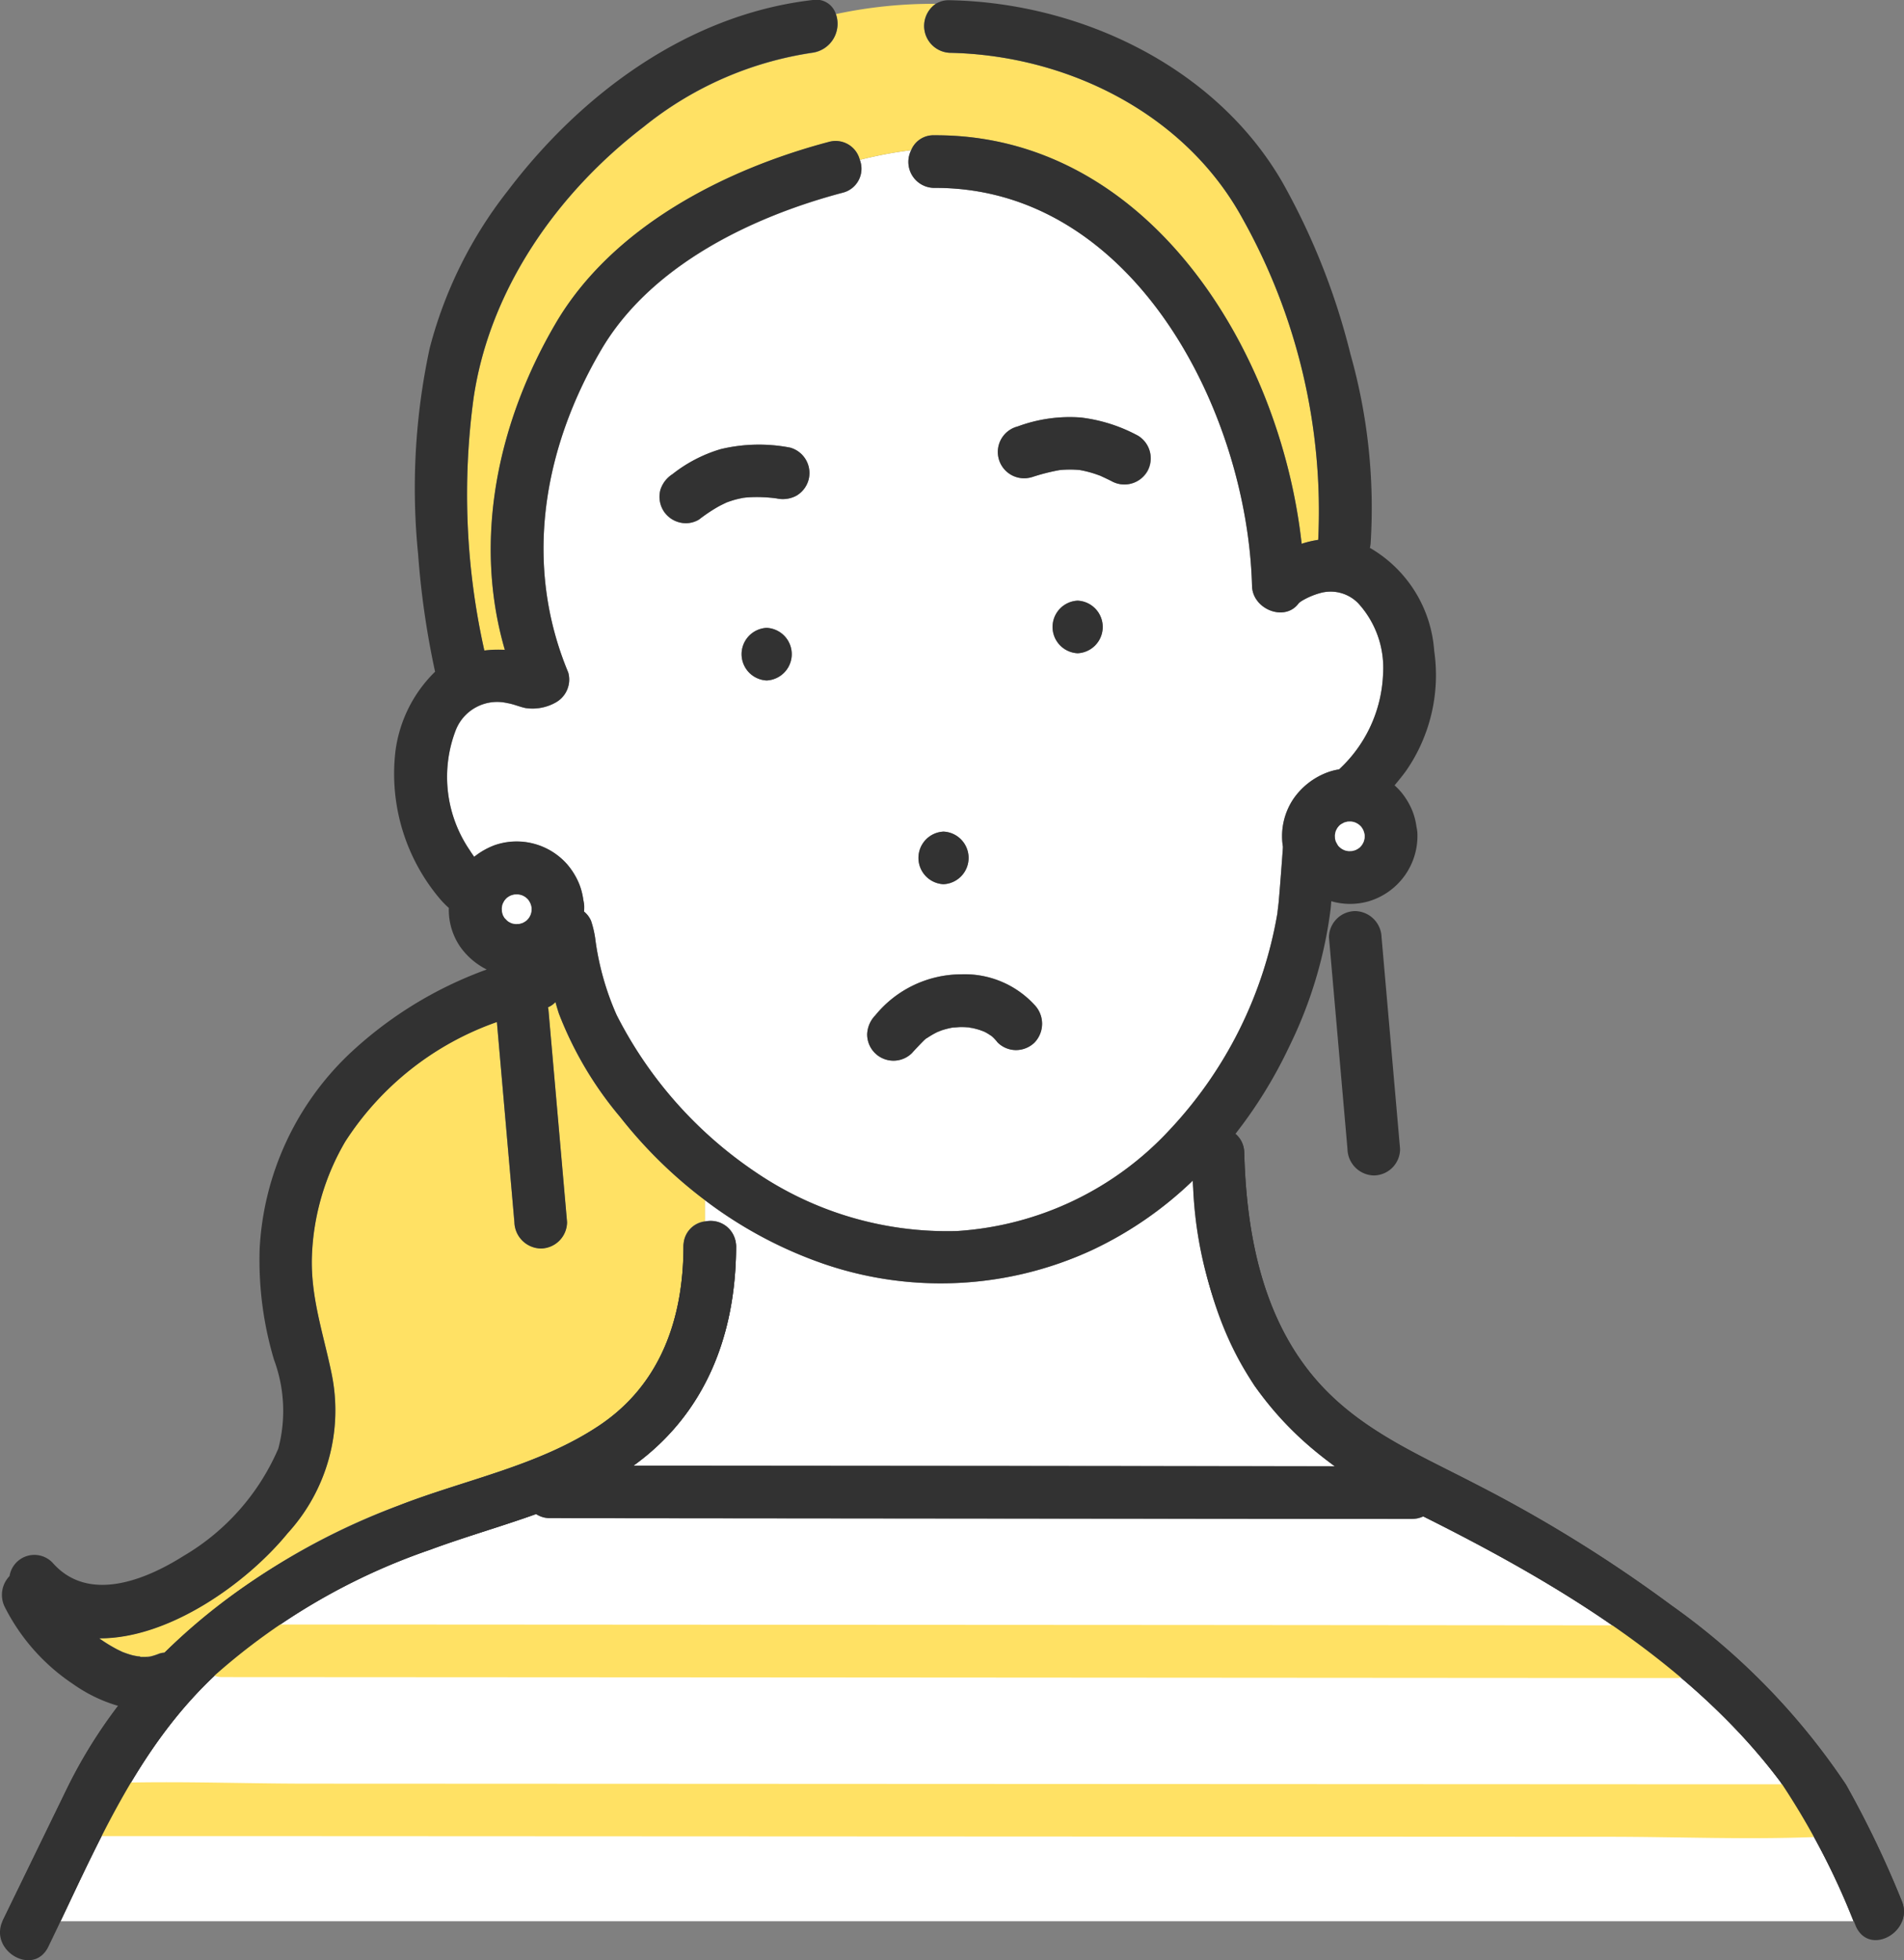
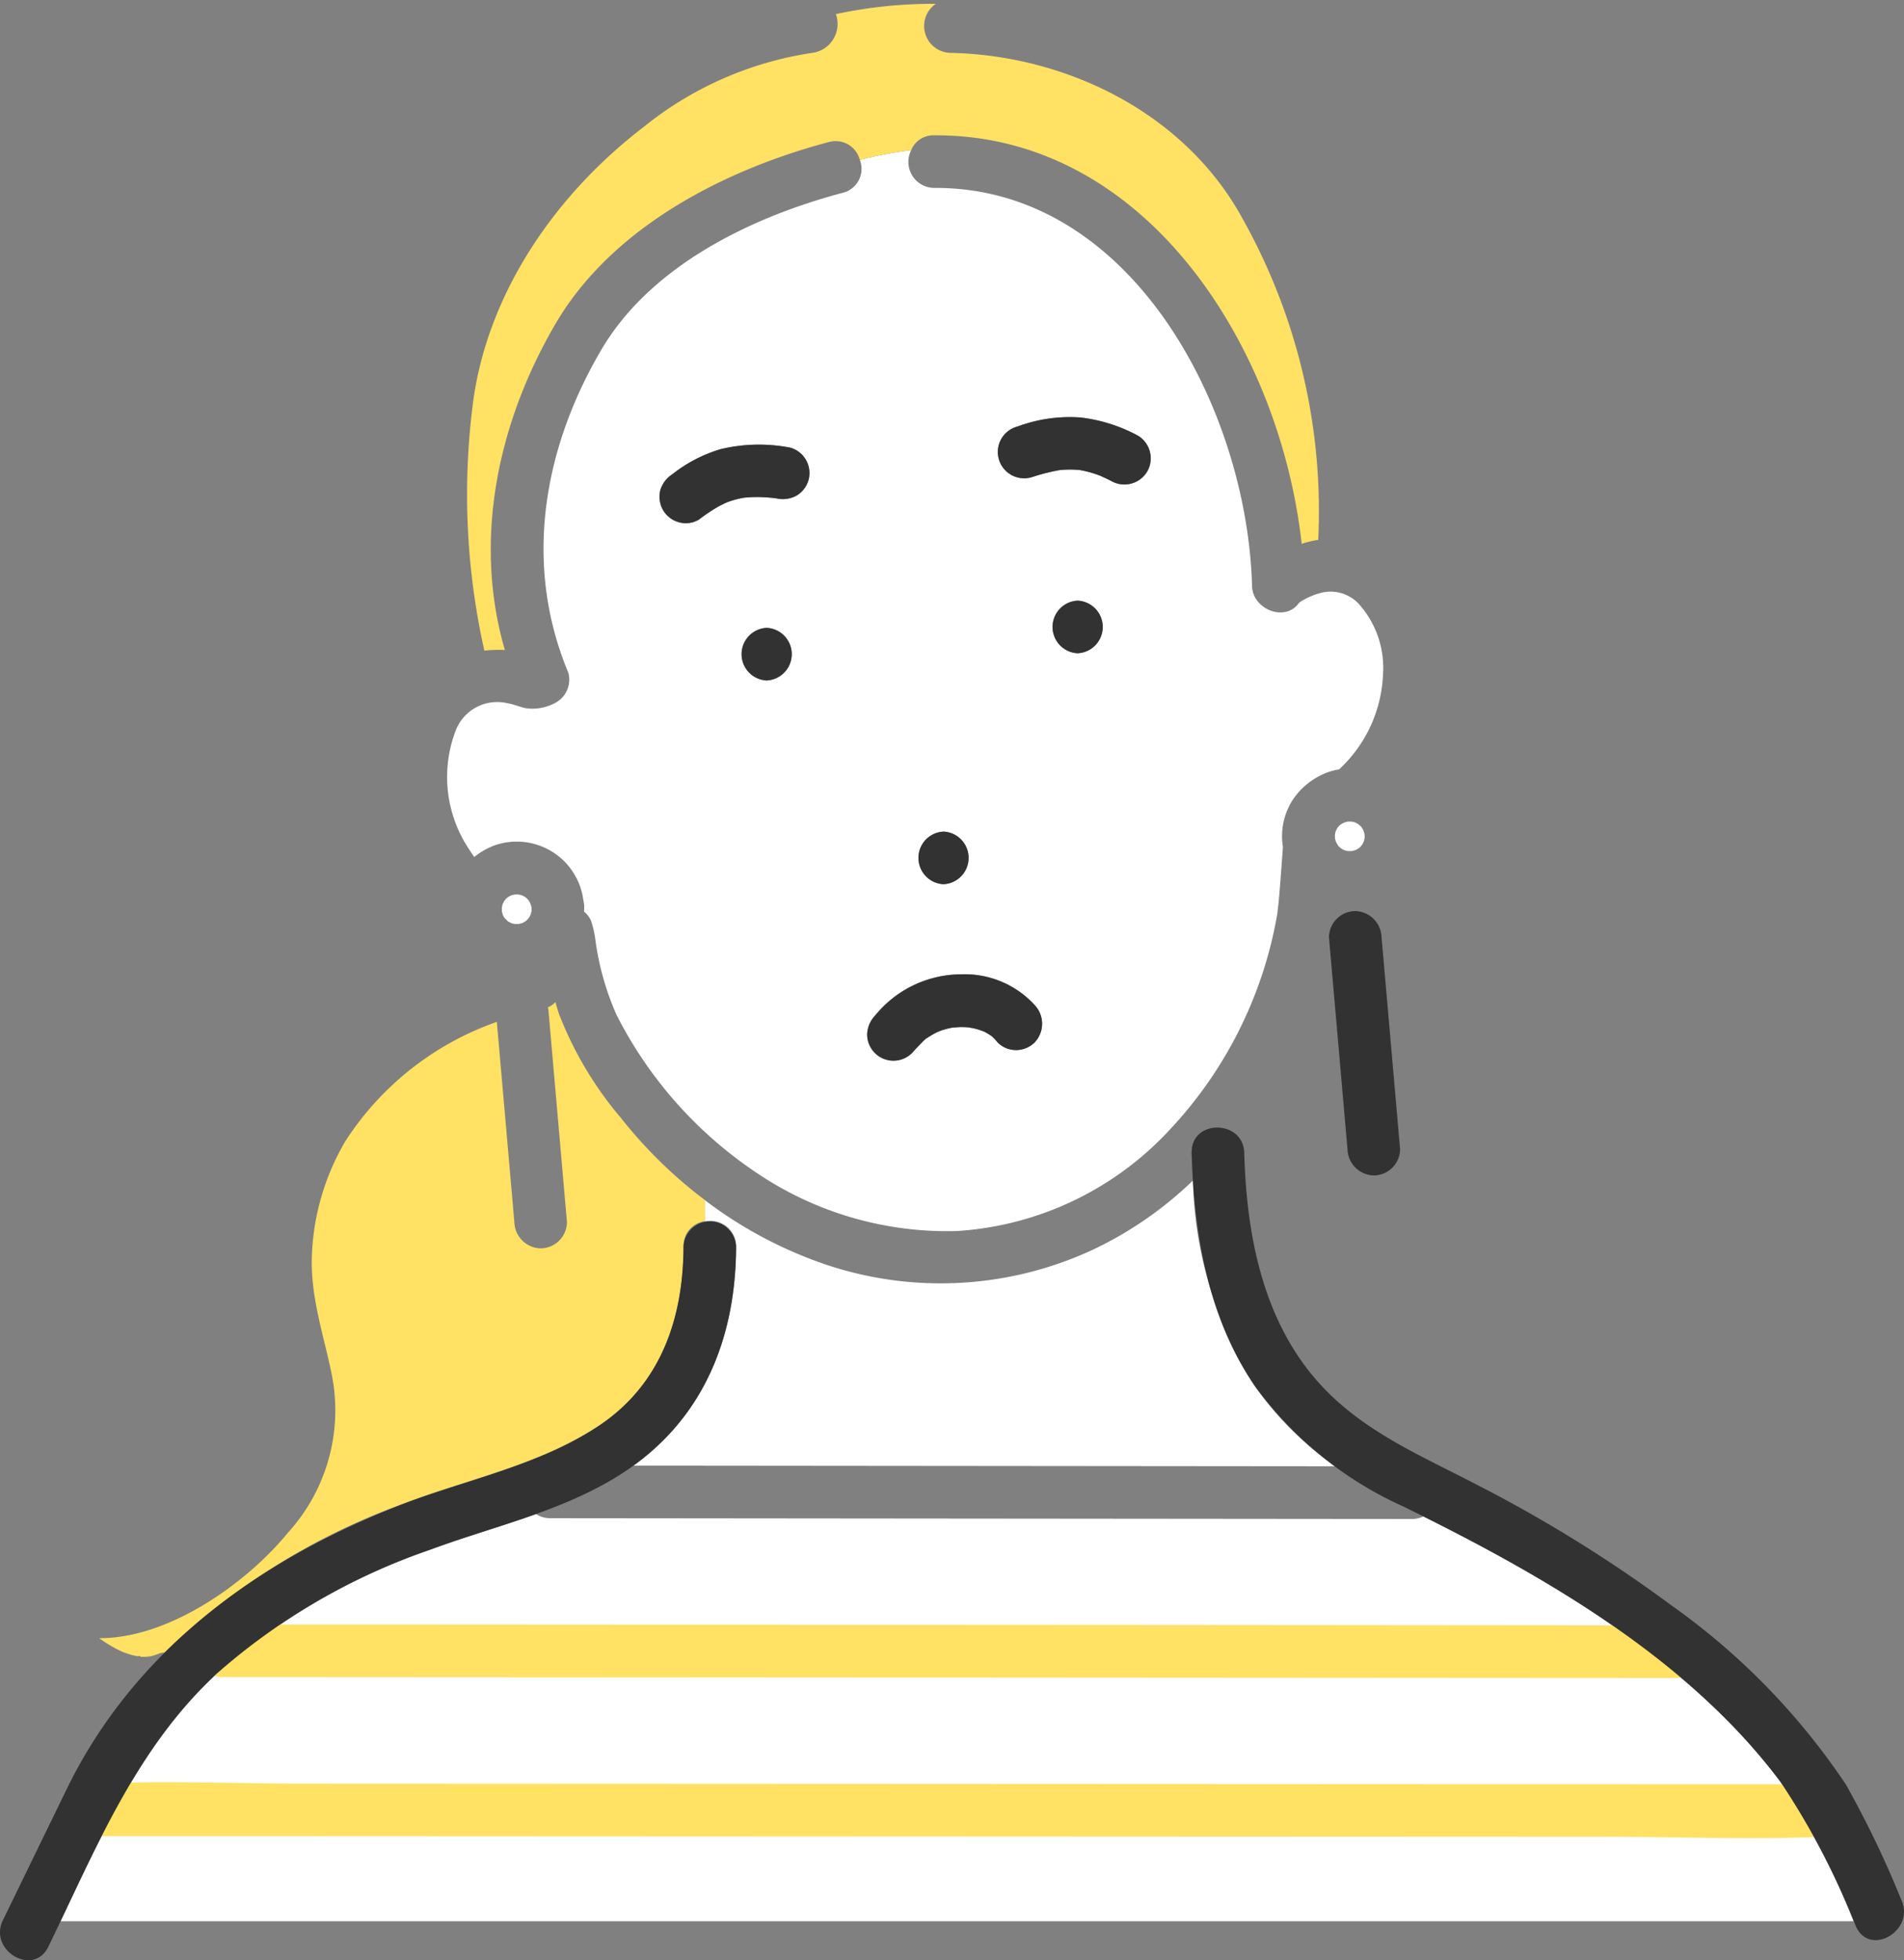
<svg xmlns="http://www.w3.org/2000/svg" id="img_compare_user03" width="97.151" height="100" viewBox="0 0 97.151 100">
  <rect x="0" y="0" width="97.151" height="100" fill="#808080" stroke="none" />
  <defs>
    <clipPath id="clip-path">
      <rect id="長方形_4311" data-name="長方形 4311" width="97.151" height="100" fill="none" />
    </clipPath>
  </defs>
  <g id="グループ_2000" data-name="グループ 2000" clip-path="url(#clip-path)">
    <path id="パス_27030" data-name="パス 27030" d="M94.1,40.678c-.125-.057-.018,0,.061.03l-.061-.03" transform="translate(-37.965 -16.411)" fill="#ffe164" />
    <path id="パス_27031" data-name="パス 27031" d="M12.053,141.765c-.023-.01-.031-.011-.048-.017a.46.46,0,0,1-.061-.01.756.756,0,0,1,.11.027" transform="translate(-4.821 -57.218)" fill="#ffe164" />
    <path id="パス_27032" data-name="パス 27032" d="M63.616,42.579l.018,0c-.083.01-.19.032-.018,0" transform="translate(-25.644 -17.187)" fill="#ffe164" />
-     <path id="パス_27033" data-name="パス 27033" d="M63.715,42.558l-.007,0,.023,0h0l.116-.019-.133.02" transform="translate(-25.718 -17.172)" fill="#ffe164" />
    <path id="パス_27034" data-name="パス 27034" d="M92.928,143.176c-4.54-6.053-11.5-10.18-18.214-13.527a1.338,1.338,0,0,1-.591.129l-5.462-.005L45,129.751l-14.832-.014a1.285,1.285,0,0,1-.724-.209c-1.794.644-3.643,1.167-5.416,1.824a32.332,32.332,0,0,0-10.916,6.354C9.356,141.2,7.33,145.767,5.177,150.3H96.666a36.829,36.829,0,0,0-3.738-7.122" transform="translate(-2.09 -52.288)" fill="#fff" />
    <path id="パス_27035" data-name="パス 27035" d="M11.921,141.732l-.035-.008a.229.229,0,0,0,.035.008" transform="translate(-4.798 -57.212)" fill="#ffe164" />
-     <path id="パス_27036" data-name="パス 27036" d="M12.625,141.744c-.051.013-.057.029.09,0a.515.515,0,0,0-.09,0" transform="translate(-5.083 -57.219)" fill="#ffe164" />
+     <path id="パス_27036" data-name="パス 27036" d="M12.625,141.744c-.051.013-.057.029.09,0" transform="translate(-5.083 -57.219)" fill="#ffe164" />
    <path id="パス_27037" data-name="パス 27037" d="M12.8,141.74a.215.215,0,0,1,.048,0,.158.158,0,0,0-.038,0l-.007,0h0" transform="translate(-5.166 -57.217)" fill="#ffe164" />
    <path id="パス_27038" data-name="パス 27038" d="M35.042,91.561a18.509,18.509,0,0,1-3.1-5.242c-.066-.195-.12-.395-.178-.593a1.087,1.087,0,0,1-.382.265c.009.052.021.1.026.155q.059.68.119,1.359l.826,9.443a1.352,1.352,0,0,1-1.342,1.342,1.377,1.377,0,0,1-1.342-1.342q-.06-.68-.119-1.36l-.775-8.852a15.159,15.159,0,0,0-7.738,6.1,12.425,12.425,0,0,0-1.7,5.818c-.077,2.109.581,3.972,1,6a9.283,9.283,0,0,1-2.238,8.161c-2.052,2.513-6.034,5.385-9.618,5.361a7.908,7.908,0,0,0,.927.57c.082.042.165.079.247.12l.014.007c.163.06.325.119.492.165.11.03.233.045.351.07-.047-.017-.022-.026.1.018a.141.141,0,0,0,.017,0c.081,0,.161.007.242,0,.027,0,.064-.007.1-.012a.286.286,0,0,1,.1-.005,2.834,2.834,0,0,0,.445-.139.962.962,0,0,1,.305-.064,34.527,34.527,0,0,1,11.941-7.5c3.406-1.33,7.141-2.023,10.223-4.075,3.156-2.1,4.31-5.477,4.319-9.149a1.246,1.246,0,0,1,1.1-1.277V95.837a23.447,23.447,0,0,1-4.357-4.277" transform="translate(-3.424 -34.606)" fill="#ffe164" />
    <path id="パス_27039" data-name="パス 27039" d="M85.893,111.452a20.64,20.64,0,0,1-3.141-10.462,19.063,19.063,0,0,1-5.173,3.562,18.412,18.412,0,0,1-13.662.692A21.761,21.761,0,0,1,57.858,102v1.082a1.3,1.3,0,0,1,1.583,1.276c-.011,4.477-1.534,8.508-5.234,11.179h1.215l23.663.022,10.933.01a16.573,16.573,0,0,1-4.125-4.118" transform="translate(-21.883 -40.768)" fill="#fff" />
    <path id="パス_27040" data-name="パス 27040" d="M79.249,88.794c0-.005-.035.022-.076.06l.036-.024c.023-.017.042-.033.041-.036" transform="translate(-31.961 -35.844)" fill="#ffe164" />
    <path id="パス_27041" data-name="パス 27041" d="M82.873,87.876c-.033-.005-.067-.01-.1-.017l.056.014h.021l.021,0" transform="translate(-33.415 -35.467)" fill="#ffe164" />
    <path id="パス_27042" data-name="パス 27042" d="M83.007,87.9c-.021,0-.044-.009-.067-.012l.067.012" transform="translate(-33.482 -35.479)" fill="#ffe164" />
    <path id="パス_27043" data-name="パス 27043" d="M80.25,88.23a.658.658,0,0,0,.111-.038c0-.008-.021-.005-.111.038" transform="translate(-32.396 -35.601)" fill="#ffe164" />
    <path id="パス_27044" data-name="パス 27044" d="M80.227,88.258a.294.294,0,0,1-.034.01c.008,0,.014,0,.021,0l.009-.005h0" transform="translate(-32.373 -35.629)" fill="#ffe164" />
-     <path id="パス_27045" data-name="パス 27045" d="M79.139,88.9l.005,0c-.068.047-.044.032-.005,0" transform="translate(-31.932 -35.886)" fill="#ffe164" />
    <path id="パス_27046" data-name="パス 27046" d="M84.742,35.971a1.968,1.968,0,0,0-1.961-.527,3.785,3.785,0,0,0-.85.352c-.325.175-.3.338-.116-.032-.618,1.248-2.467.577-2.5-.677-.234-8.944-6.082-20.368-16.22-20.315a1.326,1.326,0,0,1-1.172-1.925,21.3,21.3,0,0,0-2.62.494,1.26,1.26,0,0,1-.876,1.682c-4.648,1.231-9.792,3.713-12.316,8.008C43.14,28.089,42.122,33.985,44.427,39.5a1.335,1.335,0,0,1-.617,1.515,2.418,2.418,0,0,1-1.546.3c-.32-.063-.622-.206-.949-.256a2.269,2.269,0,0,0-2.635,1.4,6.633,6.633,0,0,0,.726,6.115c.071.118.148.222.222.33a3.745,3.745,0,0,1,1.06-.6,3.434,3.434,0,0,1,3.681.977,3.678,3.678,0,0,1,.605.979,3.38,3.38,0,0,1,.219.838,2.031,2.031,0,0,1,.045.293,3.028,3.028,0,0,1-.007.3,1.242,1.242,0,0,1,.355.465,5.056,5.056,0,0,1,.23,1.03,14.03,14.03,0,0,0,1.076,3.781A21.263,21.263,0,0,0,54,64.993,17.379,17.379,0,0,0,64.27,67.986a16.176,16.176,0,0,0,10.857-5.18,21.378,21.378,0,0,0,5.485-11.049c0-.071.053-.46.06-.541.026-.279.048-.558.07-.837q.072-.906.137-1.812c0-.061.007-.123.01-.185a3.412,3.412,0,0,1,.535-2.44A3.666,3.666,0,0,1,83.2,44.576a2.932,2.932,0,0,1,.554-.139A6.981,6.981,0,0,0,86,39.548a4.876,4.876,0,0,0-1.26-3.577M54.549,39.9a1.343,1.343,0,0,1,0-2.683,1.343,1.343,0,0,1,0,2.683m2.134-10.227a1.369,1.369,0,0,1-.617.8,1.465,1.465,0,0,1-1.034.135l-.032,0c-.29-.013-.106-.01,0,0l.033,0c-.057,0-.115-.014-.172-.02q-.186-.02-.373-.03a7.049,7.049,0,0,0-.727-.008c-.106,0-.212.013-.318.023l-.042.007a4.949,4.949,0,0,0-.544.123c-.1.029-.2.061-.3.1l-.055.02c-.147.07-.293.138-.436.218a8.419,8.419,0,0,0-.974.654,1.3,1.3,0,0,1-1.034.135,1.355,1.355,0,0,1-.8-.617,1.373,1.373,0,0,1-.135-1.034,1.475,1.475,0,0,1,.617-.8A7.3,7.3,0,0,1,52.206,28.1a8.374,8.374,0,0,1,3.54-.076,1.357,1.357,0,0,1,.937,1.651m6.89,17.937a1.343,1.343,0,0,1,0,2.683,1.343,1.343,0,0,1,0-2.683m4.655,10.747a1.365,1.365,0,0,1-.949.393,1.337,1.337,0,0,1-.949-.393,2.372,2.372,0,0,0-.215-.243c-.027-.026-.056-.051-.085-.077-.085-.054-.167-.112-.256-.161-.027-.016-.1-.052-.168-.083s-.185-.069-.221-.079c-.129-.039-.261-.072-.393-.1l-.039-.007c.081.018.111.038-.11-.015-.123-.01-.247-.016-.372-.016s-.27.017-.405.021c-.052.01-.1.018-.156.029a4.534,4.534,0,0,0-.442.12c-.017.006-.047.02-.075.032a.212.212,0,0,1-.123.044,4.212,4.212,0,0,0-.381.209c-.058.036-.116.073-.173.112l-.04.028-.041.029c-.183.172-.626.649-.669.7a1.342,1.342,0,0,1-2.29-.949,1.457,1.457,0,0,1,.393-.949,5.678,5.678,0,0,1,4.4-2.115,4.832,4.832,0,0,1,3.754,1.567,1.384,1.384,0,0,1,0,1.9m2.19-19.845a1.343,1.343,0,0,1,0-2.683,1.343,1.343,0,0,1,0,2.683m3.561-9.263a1.365,1.365,0,0,1-1.835.481c-.165-.085-.332-.163-.5-.24l-.073-.032c-.085-.033-.171-.064-.256-.092a5.564,5.564,0,0,0-.554-.154c-.082-.018-.165-.034-.247-.048h-.006a5.092,5.092,0,0,0-.611-.02c-.1,0-.2.008-.3.016l-.112.011a10.34,10.34,0,0,0-1.413.362,1.342,1.342,0,1,1-.713-2.587,7.642,7.642,0,0,1,3.219-.458,8.191,8.191,0,0,1,2.921.928,1.361,1.361,0,0,1,.481,1.835" transform="translate(-15.43 -5.186)" fill="#fff" />
    <path id="パス_27047" data-name="パス 27047" d="M63.794,7.033c10.881-.058,17.657,10.907,18.752,20.839a5.2,5.2,0,0,1,.845-.2,30.526,30.526,0,0,0-3.867-16.4C76.6,5.921,70.576,2.94,64.579,2.825a1.371,1.371,0,0,1-.7-2.5,23.626,23.626,0,0,0-5.1.524,1.49,1.49,0,0,1-1.2,1.978,17.848,17.848,0,0,0-8.61,3.782c-4.4,3.37-7.849,8.271-8.672,13.814a36.438,36.438,0,0,0,.546,12.9,6.175,6.175,0,0,1,1.047-.032c-1.636-5.619-.36-11.626,2.6-16.669,2.879-4.9,8.594-7.832,13.92-9.242A1.273,1.273,0,0,1,60,8.286a21.193,21.193,0,0,1,2.62-.494,1.222,1.222,0,0,1,1.172-.759" transform="translate(-16.129 -0.13)" fill="#ffe164" />
    <path id="パス_27048" data-name="パス 27048" d="M91.336,51.385a1.343,1.343,0,0,0,0,2.683,1.343,1.343,0,0,0,0-2.683" transform="translate(-36.348 -20.743)" fill="#323232" />
    <path id="パス_27049" data-name="パス 27049" d="M79.857,73.825a1.343,1.343,0,0,0,0-2.683,1.343,1.343,0,0,0,0,2.683" transform="translate(-31.714 -28.719)" fill="#323232" />
    <path id="パス_27050" data-name="パス 27050" d="M79.164,88.883l.041-.029-.036.024-.005,0" transform="translate(-31.957 -35.869)" fill="#323232" />
    <path id="パス_27051" data-name="パス 27051" d="M74.594,85.471a1.46,1.46,0,0,0-.393.949,1.342,1.342,0,0,0,2.29.949c.044-.055.486-.533.669-.7-.038.027-.062.042.005,0,.041-.039.073-.066.076-.06s-.017.018-.041.036l.04-.028c.057-.039.114-.076.174-.112a4.118,4.118,0,0,1,.38-.209c-.008,0-.014,0-.021,0a.292.292,0,0,0,.034-.01c.09-.043.114-.046.111-.038.027-.012.058-.026.075-.032a4.538,4.538,0,0,1,.443-.12c.052-.011.1-.02.156-.029.135,0,.27-.021.4-.021s.249.005.372.016l-.056-.014c.032.008.066.013.1.017s.047.007.067.012l.039.007c.132.027.264.06.394.1.035.011.147.053.22.079s.14.067.168.083c.089.049.171.107.256.161.029.026.058.051.085.077a2.455,2.455,0,0,1,.215.243,1.336,1.336,0,0,0,.949.393,1.365,1.365,0,0,0,.949-.393,1.385,1.385,0,0,0,0-1.9A4.836,4.836,0,0,0,79,83.356a5.679,5.679,0,0,0-4.4,2.115" transform="translate(-29.954 -33.65)" fill="#323232" />
    <path id="パス_27052" data-name="パス 27052" d="M82.89,87.883h-.021c.221.054.191.035.11.016-.023,0-.045-.009-.067-.012l-.021,0" transform="translate(-33.453 -35.477)" fill="#323232" />
    <path id="パス_27053" data-name="パス 27053" d="M80.238,88.234l-.009,0a.21.21,0,0,0,.123-.044.672.672,0,0,1-.11.038h0" transform="translate(-32.387 -35.603)" fill="#323232" />
    <path id="パス_27054" data-name="パス 27054" d="M64.724,53.713a1.343,1.343,0,0,0,0,2.683,1.343,1.343,0,0,0,0-2.683" transform="translate(-25.605 -21.683)" fill="#323232" />
    <path id="パス_27055" data-name="パス 27055" d="M12.647,141.741a.51.51,0,0,1,.09,0h0l.008,0a.286.286,0,0,0-.1,0" transform="translate(-5.105 -57.216)" fill="#323232" />
    <path id="パス_27056" data-name="パス 27056" d="M11.871,141.715l.035.008a.375.375,0,0,0,.061.01c-.117-.044-.142-.035-.1-.018" transform="translate(-4.783 -57.203)" fill="#323232" />
-     <path id="パス_27057" data-name="パス 27057" d="M97.081,96.925a50.781,50.781,0,0,0-2.828-5.886,35.083,35.083,0,0,0-8.915-9.149,71.347,71.347,0,0,0-9.975-6.177c-2.773-1.443-5.644-2.649-7.825-4.973-3.013-3.208-3.869-7.663-3.986-11.923a1.268,1.268,0,0,0-.45-.973,23.449,23.449,0,0,0,2.751-4.464,22.181,22.181,0,0,0,2.107-7.012c.014-.131.021-.262.034-.393a3.442,3.442,0,0,0,1.858.018,3.479,3.479,0,0,0,2.534-3.517,2.047,2.047,0,0,0-.045-.293,3.37,3.37,0,0,0-.219-.838,3.648,3.648,0,0,0-.6-.979,2.883,2.883,0,0,0-.3-.3c.205-.251.414-.5.6-.761a8.572,8.572,0,0,0,1.422-6.107,6.6,6.6,0,0,0-3.247-5.23c-.011-.006-.023-.008-.035-.013A1.4,1.4,0,0,0,70,27.737a28.838,28.838,0,0,0-1.028-9.67A35,35,0,0,0,65.5,9.3C62.093,3.4,55.185.138,48.515.011a1.271,1.271,0,0,0-.7.182c.548-.008,1.1-.01,1.645-.01v0c-.548,0-1.1,0-1.645.01a1.371,1.371,0,0,0,.7,2.5c6,.114,12.019,3.1,14.945,8.447a30.528,30.528,0,0,1,3.866,16.4,5.082,5.082,0,0,0-.845.2C65.387,17.809,58.611,6.844,47.73,6.9a1.222,1.222,0,0,0-1.172.759,3.01,3.01,0,0,1,2.9,1.467,3.01,3.01,0,0,0-2.9-1.467A1.326,1.326,0,0,0,47.73,9.586C57.868,9.531,63.715,20.957,63.95,29.9c.033,1.254,1.883,1.925,2.5.677-.184.37-.209.207.116.032a3.757,3.757,0,0,1,.85-.352,1.965,1.965,0,0,1,1.961.527,4.874,4.874,0,0,1,1.26,3.576,6.982,6.982,0,0,1-2.247,4.89,2.932,2.932,0,0,0-.554.139,3.664,3.664,0,0,0-1.775,1.367,3.411,3.411,0,0,0-.535,2.44c0,.061-.005.123-.01.184q-.066.906-.137,1.812c-.023.28-.045.559-.07.838-.008.081-.057.47-.061.54a21.378,21.378,0,0,1-5.485,11.05A16.179,16.179,0,0,1,48.905,62.8a17.379,17.379,0,0,1-10.271-2.994,21.267,21.267,0,0,1-7.106-8.029A14.035,14.035,0,0,1,30.452,48a5.059,5.059,0,0,0-.23-1.03,1.245,1.245,0,0,0-.355-.466,3.023,3.023,0,0,0,.007-.3,2.046,2.046,0,0,0-.045-.293,3.394,3.394,0,0,0-.219-.838A3.675,3.675,0,0,0,29,44.086a3.434,3.434,0,0,0-3.681-.977,3.739,3.739,0,0,0-1.06.6c-.075-.109-.151-.212-.222-.33a6.633,6.633,0,0,1-.726-6.115,2.269,2.269,0,0,1,2.635-1.4c.327.051.629.194.949.256a2.413,2.413,0,0,0,1.546-.3,1.335,1.335,0,0,0,.617-1.515c-2.3-5.515-1.287-11.41,1.684-16.468,2.524-4.3,7.668-6.778,12.316-8.009a1.26,1.26,0,0,0,.876-1.682,4.2,4.2,0,0,1-.741.078,4.2,4.2,0,0,0,.741-.078,1.273,1.273,0,0,0-1.589-.906c-5.326,1.41-11.041,4.342-13.92,9.242-2.962,5.043-4.239,11.05-2.6,16.669a6.114,6.114,0,0,0-1.047.032,36.439,36.439,0,0,1-.546-12.9c.823-5.543,4.274-10.444,8.672-13.814a17.854,17.854,0,0,1,8.61-3.783,1.489,1.489,0,0,0,1.2-1.977c-.435.1-.871.216-1.306.361.435-.145.871-.259,1.306-.361a1.052,1.052,0,0,0-1.2-.706C35.189.739,29.74,4.766,25.969,9.74a21.876,21.876,0,0,0-3.977,8.015A33.844,33.844,0,0,0,21.4,28.28a42.994,42.994,0,0,0,.865,5.986,6.911,6.911,0,0,0-2.031,4.126,9.884,9.884,0,0,0,2.333,7.527,5.012,5.012,0,0,0,.4.4,3.316,3.316,0,0,0,.577,1.975A3.659,3.659,0,0,0,24.9,49.459a20.3,20.3,0,0,0-7.055,4.348,14.776,14.776,0,0,0-4.53,9.875,17.739,17.739,0,0,0,.732,5.686,7.5,7.5,0,0,1,.218,4.532,11.729,11.729,0,0,1-4.832,5.474c-1.959,1.238-4.868,2.415-6.681.352a1.282,1.282,0,0,0-2.2.676,1.382,1.382,0,0,0-.232,1.6,10.3,10.3,0,0,0,3.494,3.923,7.67,7.67,0,0,0,2.284,1.1,25.26,25.26,0,0,0-2.635,4.259L.214,97.959c-.008.017-.007.033-.015.05H3.152c2.153-4.531,4.179-9.1,7.935-12.593A32.342,32.342,0,0,1,22,79.062c1.773-.657,3.621-1.18,5.416-1.824a1.29,1.29,0,0,0,.724.209l14.832.014,23.662.023,5.462,0a1.339,1.339,0,0,0,.591-.129C79.4,80.707,86.363,84.834,90.9,90.888a36.8,36.8,0,0,1,3.738,7.122h2.473a1.347,1.347,0,0,0-.035-1.085M68.238,42.366c.03-.058.064-.115.1-.17s.091-.094.138-.138.119-.07.18-.1c.054-.017.109-.031.165-.044.073,0,.147,0,.221,0s.129.032.193.053.114.064.17.1.094.091.138.139.071.119.1.179.04.134.055.2,0,.109,0,.163a2.192,2.192,0,0,1-.058.212c-.031.058-.064.115-.1.171s-.091.094-.139.138-.118.071-.179.1-.109.032-.165.045c-.073,0-.147,0-.221,0s-.129-.032-.193-.052-.115-.064-.17-.1-.094-.091-.138-.139-.07-.118-.1-.179-.032-.11-.045-.165a2.092,2.092,0,0,1,0-.22c.015-.065.032-.129.052-.193M25.727,46.085c.031-.058.064-.115.1-.17s.091-.094.139-.138.118-.071.179-.1.11-.032.165-.045a2.1,2.1,0,0,1,.221,0c.065.014.129.032.193.052s.115.064.17.1.094.091.138.139.07.119.1.179.039.134.054.2,0,.109,0,.163c-.016.072-.035.143-.057.213s-.064.114-.1.17-.091.094-.138.138-.118.071-.179.1-.109.032-.165.045c-.073,0-.147,0-.221,0s-.129-.032-.193-.052-.115-.064-.171-.1-.094-.091-.138-.139-.071-.118-.1-.179-.032-.109-.045-.165c0-.073,0-.147,0-.221s.032-.129.052-.193m31.54,28.707L33.6,74.769H32.39c3.7-2.671,5.223-6.7,5.234-11.179a1.294,1.294,0,0,0-1.583-1.276v0a1.245,1.245,0,0,0-1.1,1.276c-.009,3.671-1.162,7.047-4.319,9.149C27.54,74.79,23.8,75.484,20.4,76.813a34.527,34.527,0,0,0-11.941,7.5.966.966,0,0,0-.305.064,2.837,2.837,0,0,1-.445.139.185.185,0,0,1,.038,0,.213.213,0,0,0-.048,0c-.147.032-.14.016-.089,0a.919.919,0,0,1-.1.012c-.081,0-.161,0-.242,0l-.017,0c.018.007.026.008.048.017a.737.737,0,0,0-.109-.027l-.035-.008c-.117-.024-.241-.041-.351-.07-.167-.046-.329-.1-.492-.165L6.3,84.27c-.082-.041-.165-.079-.247-.12a7.849,7.849,0,0,1-.927-.57c3.583.024,7.565-2.848,9.617-5.361a9.287,9.287,0,0,0,2.239-8.162c-.419-2.033-1.078-3.9-1-6a12.427,12.427,0,0,1,1.7-5.818,15.158,15.158,0,0,1,7.738-6.1q.387,4.427.774,8.852.06.68.119,1.36a1.377,1.377,0,0,0,1.342,1.342A1.352,1.352,0,0,0,29,62.341L28.171,52.9q-.059-.679-.119-1.359c0-.052-.017-.1-.026-.155a1.1,1.1,0,0,0,.382-.265c.057.2.112.4.178.593a18.522,18.522,0,0,0,3.1,5.242,23.447,23.447,0,0,0,4.357,4.277v0A21.772,21.772,0,0,0,42.1,64.476a18.41,18.41,0,0,0,13.661-.692,19.053,19.053,0,0,0,5.173-3.562,20.64,20.64,0,0,0,3.141,10.462A16.583,16.583,0,0,0,68.2,74.8l-10.933-.01" transform="translate(-0.065 0)" fill="#323232" />
    <path id="パス_27058" data-name="パス 27058" d="M43.093,77.731c.044.048.09.095.138.139s.113.069.171.1.128.038.193.052.147,0,.221,0c.055-.013.111-.028.165-.045s.121-.066.179-.1.095-.09.139-.138.069-.112.1-.171.042-.141.058-.212c0-.054.005-.109,0-.163s-.034-.135-.055-.2-.066-.122-.1-.179-.09-.094-.138-.139-.112-.069-.17-.1-.128-.038-.193-.052-.147,0-.22,0c-.055.013-.11.027-.165.044s-.122.066-.179.1-.095.09-.139.138-.069.112-.1.17-.038.128-.052.193,0,.147,0,.221c.013.055.027.11.044.165s.066.121.1.179" transform="translate(-17.335 -30.888)" fill="#fff" />
    <path id="パス_27059" data-name="パス 27059" d="M114.281,71.314c.032.061.066.121.1.179s.09.095.138.139.112.069.171.1.128.038.193.052.147,0,.221,0c.055-.013.11-.027.165-.045s.121-.066.179-.1.094-.089.138-.138.069-.112.1-.171.042-.141.057-.212c0-.054.005-.109,0-.163s-.033-.135-.054-.2-.066-.121-.1-.179-.09-.094-.138-.138-.112-.069-.17-.1-.128-.038-.193-.053-.147,0-.221,0c-.055.013-.11.027-.164.044-.061.032-.122.066-.179.1s-.095.09-.139.138-.069.112-.1.17-.038.128-.052.193,0,.147,0,.22c.013.055.027.111.045.165" transform="translate(-46.114 -28.37)" fill="#fff" />
    <path id="パス_27060" data-name="パス 27060" d="M116.4,79.285a1.377,1.377,0,0,0-1.342-1.342,1.352,1.352,0,0,0-1.342,1.342q.413,4.721.826,9.443.06.68.119,1.36a1.377,1.377,0,0,0,1.342,1.342,1.352,1.352,0,0,0,1.342-1.342l-.826-9.443q-.059-.679-.119-1.359" transform="translate(-45.906 -31.465)" fill="#323232" />
    <path id="パス_27061" data-name="パス 27061" d="M87.12,38.743a10.429,10.429,0,0,1,1.413-.362l.112-.011c.1-.008.2-.014.3-.016a5.079,5.079,0,0,1,.61.02h.007c.083.014.166.03.247.048a5.564,5.564,0,0,1,.554.154c.086.029.172.06.256.092l.073.032c.168.078.335.156.5.24a1.342,1.342,0,0,0,1.354-2.317,8.178,8.178,0,0,0-2.921-.927,7.641,7.641,0,0,0-3.219.457,1.342,1.342,0,1,0,.713,2.587m3.5-.078.061.03c-.08-.035-.186-.087-.061-.03" transform="translate(-34.48 -14.398)" fill="#323232" />
    <path id="パス_27062" data-name="パス 27062" d="M66.254,42.621c-.1-.011-.29-.013,0,0" transform="translate(-26.683 -17.202)" fill="#323232" />
    <path id="パス_27063" data-name="パス 27063" d="M63.7,42.573l-.018,0,.042-.007h0l-.023,0" transform="translate(-25.706 -17.185)" fill="#323232" />
    <path id="パス_27064" data-name="パス 27064" d="M63.1,38.191a8.383,8.383,0,0,0-3.54.075,7.313,7.313,0,0,0-2.465,1.276,1.476,1.476,0,0,0-.617.8,1.373,1.373,0,0,0,.135,1.034,1.356,1.356,0,0,0,.8.617,1.3,1.3,0,0,0,1.034-.135,8.418,8.418,0,0,1,.974-.654c.142-.079.289-.148.435-.218l.055-.02c.1-.035.2-.068.3-.1a4.972,4.972,0,0,1,.543-.124c-.172.028-.066.007.018,0l.007,0,.133-.021-.116.02c.106-.011.212-.018.317-.023a7.233,7.233,0,0,1,.728.008q.187.012.372.031c.057.006.115.017.172.02l-.033,0,.032,0a1.462,1.462,0,0,0,1.034-.135,1.342,1.342,0,0,0-.321-2.452" transform="translate(-22.779 -15.356)" fill="#323232" />
    <path id="パス_27065" data-name="パス 27065" d="M18.072,141.659l25.179.014L83.3,141.7l9.09.005a1.343,1.343,0,0,0,0-2.683L67.216,139l-40.054-.023-9.09,0a1.343,1.343,0,0,0,0,2.683" transform="translate(-6.772 -56.103)" fill="#ffe164" />
    <path id="パス_27066" data-name="パス 27066" d="M95.349,152.57l-8.756,0-21.03-.01-25.45-.012-22.017-.01c-3.564,0-7.166-.158-10.728-.005-.052,0-.1,0-.156,0a1.343,1.343,0,0,0,0,2.683l8.756,0,21.03.01,25.451.012,22.016.01c3.564,0,7.166.158,10.728.005.052,0,.1,0,.156,0a1.343,1.343,0,0,0,0-2.683" transform="translate(-2.389 -61.547)" fill="#ffe164" />
    <path id="パス_27067" data-name="パス 27067" d="M101.964,97.76c.113,4.115.837,8.4,3.208,11.866a19.073,19.073,0,0,0,7.617,6.181c7.009,3.435,14.446,7.669,19.211,14.022a38.841,38.841,0,0,1,3.86,7.392c.718,1.568,3.032.206,2.317-1.354a50.776,50.776,0,0,0-2.828-5.886,35.076,35.076,0,0,0-8.915-9.149,71.3,71.3,0,0,0-9.974-6.177c-2.774-1.443-5.644-2.65-7.825-4.973-3.013-3.208-3.869-7.663-3.986-11.923-.048-1.723-2.731-1.73-2.683,0" transform="translate(-41.161 -38.942)" fill="#323232" />
    <path id="パス_27068" data-name="パス 27068" d="M34.875,105.761c-.01,3.671-1.163,7.047-4.319,9.149-3.082,2.052-6.817,2.745-10.223,4.075-7.192,2.808-13.495,7.394-16.938,14.473L.148,140.13c-.753,1.546,1.561,2.908,2.317,1.354,2.407-4.946,4.44-10.071,8.557-13.9a32.345,32.345,0,0,1,10.916-6.354c3.5-1.3,7.3-2.068,10.381-4.289,3.7-2.67,5.228-6.7,5.24-11.183a1.343,1.343,0,0,0-2.683,0" transform="translate(0 -42.171)" fill="#323232" />
  </g>
</svg>